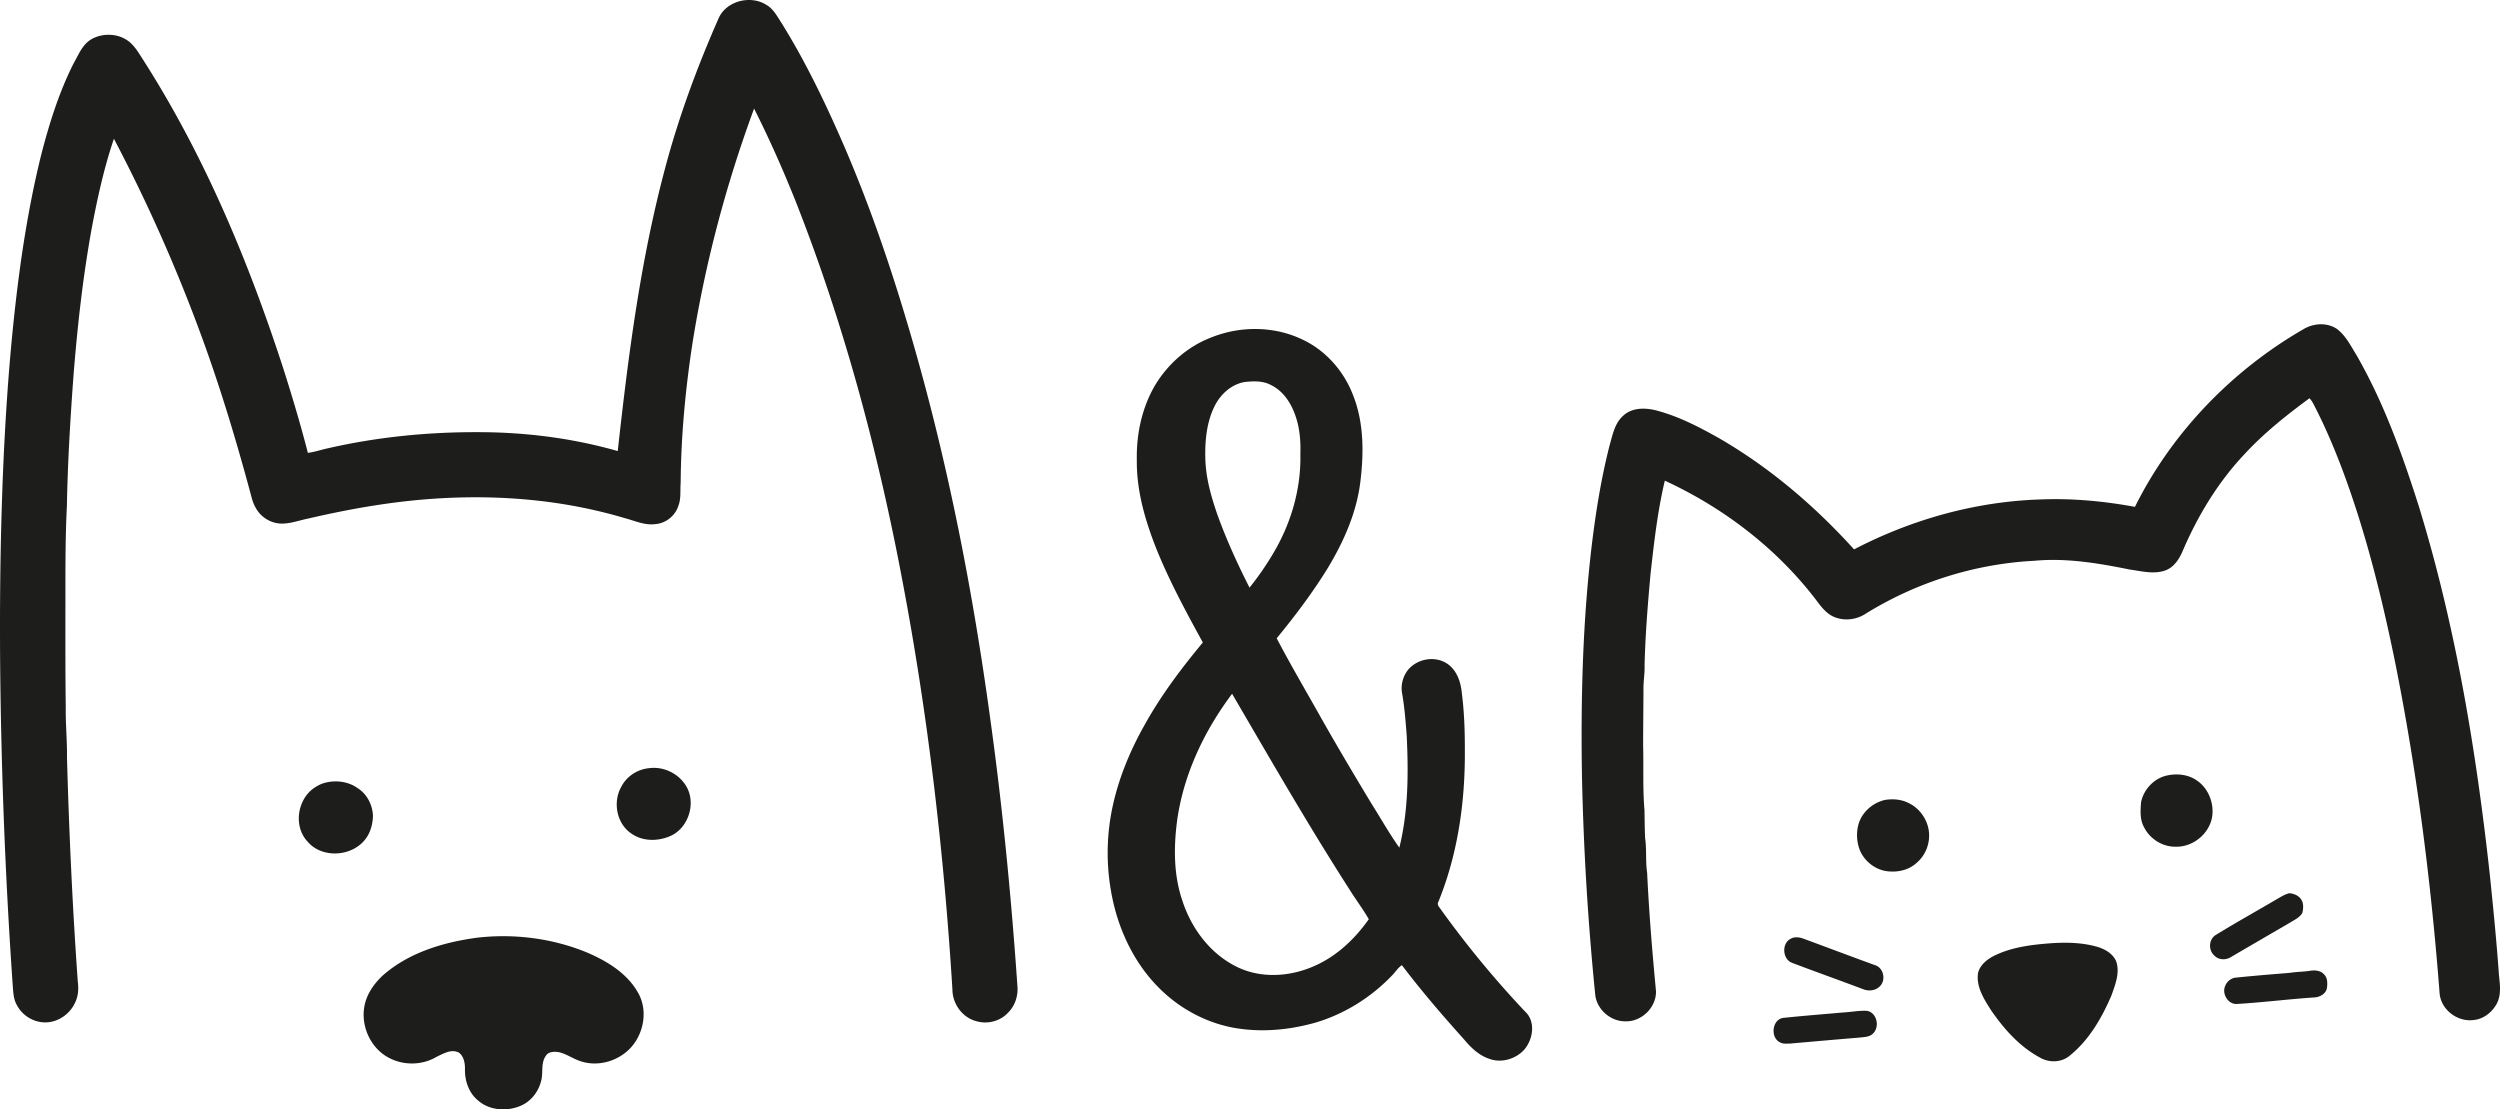
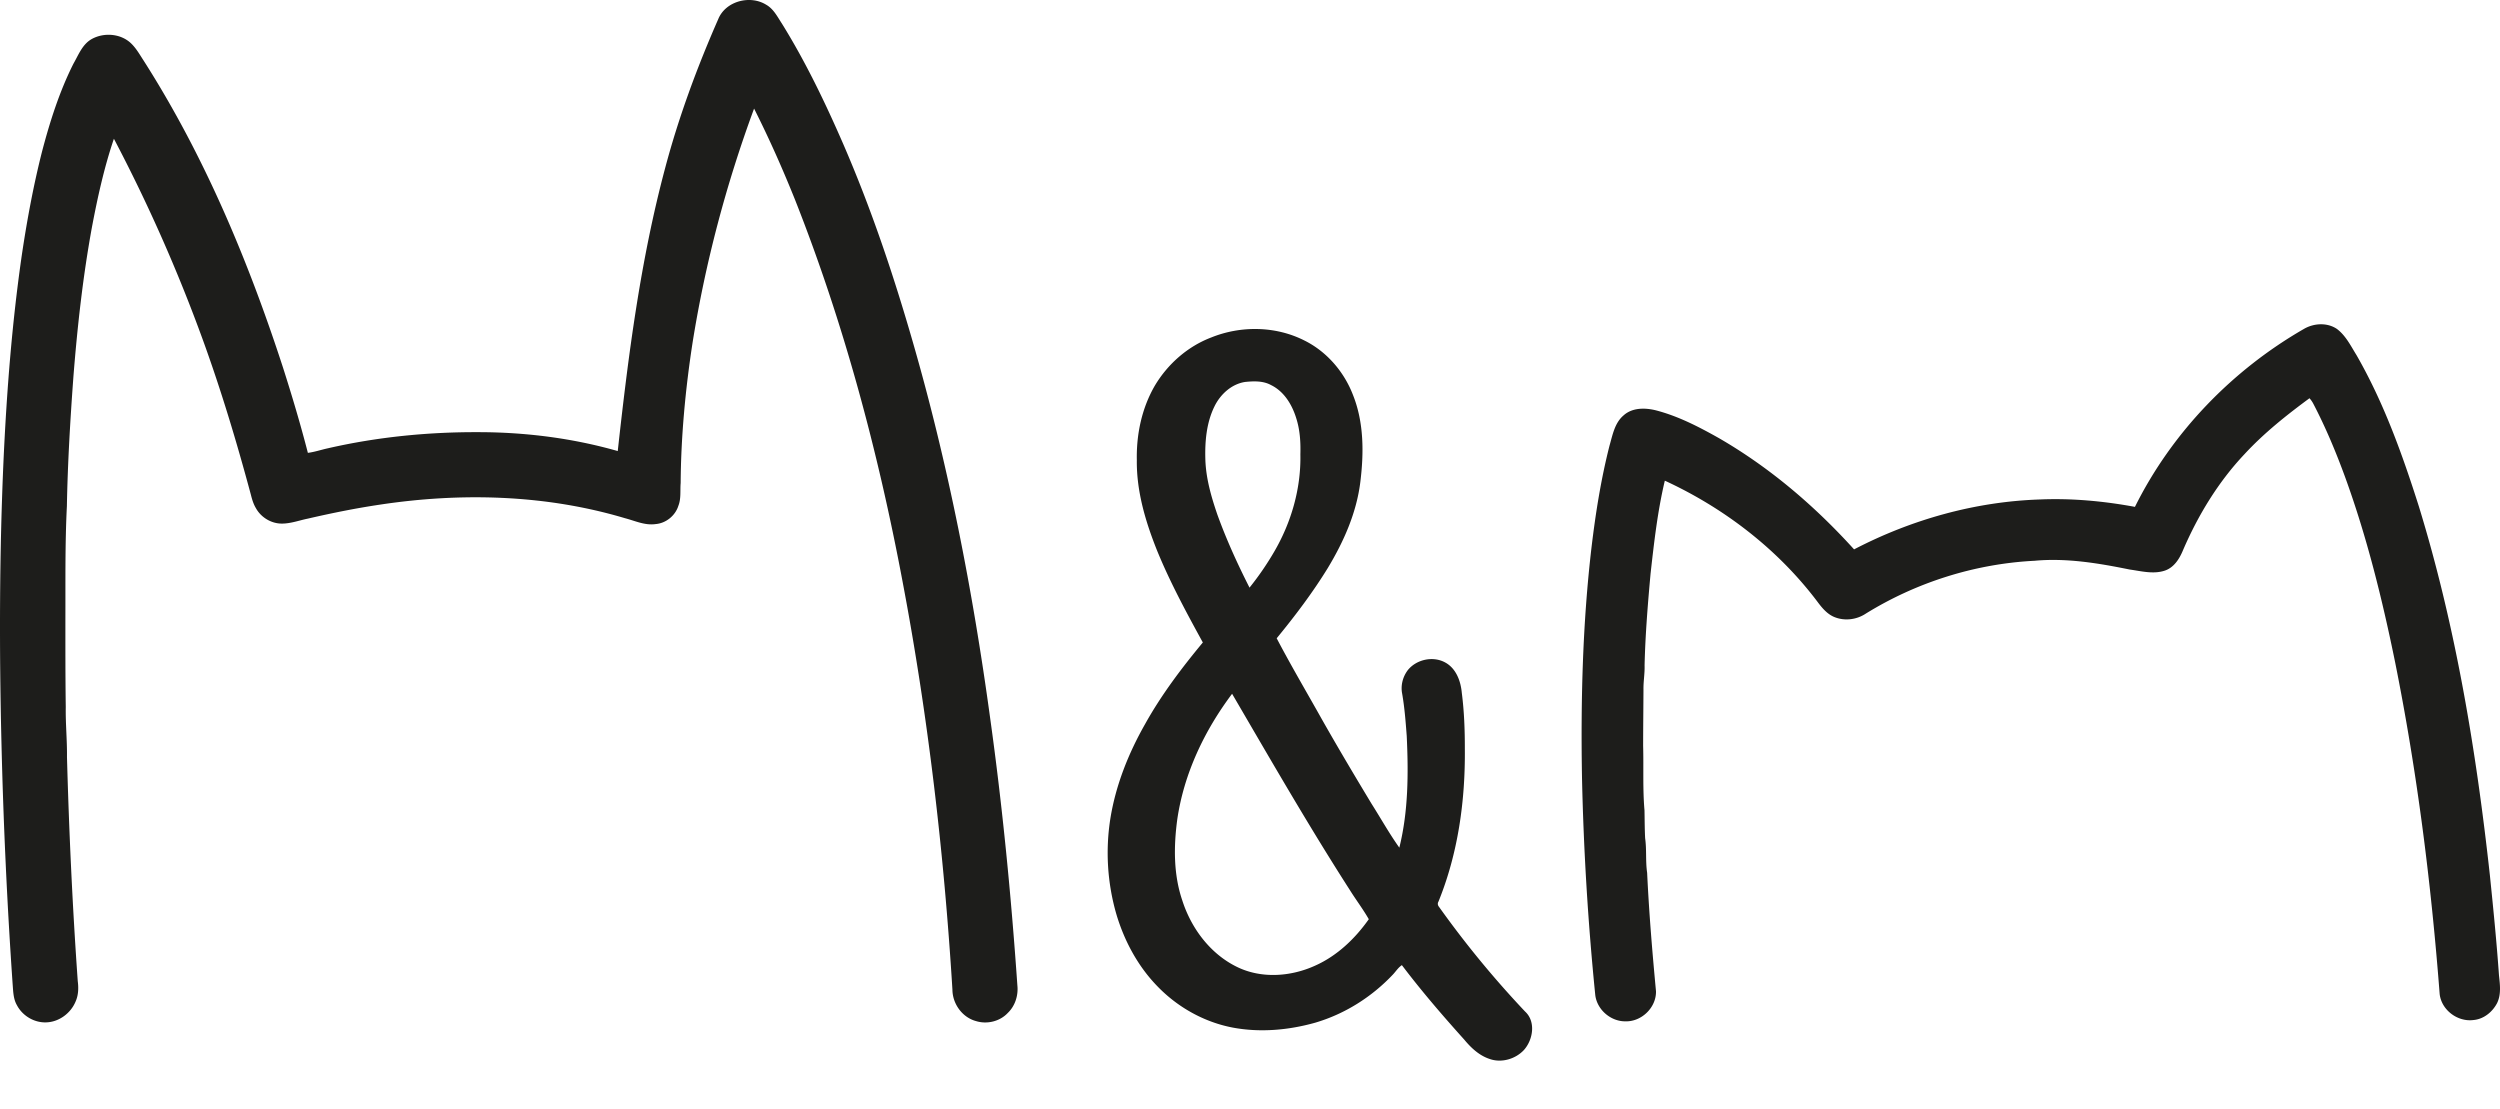
<svg xmlns="http://www.w3.org/2000/svg" width="320" height="142" fill="none">
  <path d="M91.938 2.44C92.885.133 96.02-.675 98.077.61c.94.53 1.431 1.535 2.004 2.404 3.047 4.91 5.553 10.135 7.858 15.43 3.549 8.189 6.404 16.665 8.875 25.24 4.564 15.792 7.707 31.97 9.928 48.25 1.58 11.351 2.689 22.765 3.482 34.199.137 1.275-.289 2.631-1.227 3.524-1.012 1.084-2.652 1.479-4.057 1.045-1.763-.472-3.015-2.204-3.029-4.016-1.08-17.511-3.109-34.978-6.377-52.219-3.134-16.66-7.531-33.119-13.767-48.892-1.589-3.96-3.322-7.865-5.245-11.675-3.575 9.693-6.239 19.734-7.87 29.943-.917 5.95-1.486 11.965-1.527 17.989-.082.971.072 1.984-.294 2.913-.4 1.27-1.591 2.232-2.915 2.337-1.36.198-2.627-.417-3.91-.75-10.137-3.03-20.944-3.31-31.358-1.74-3.105.46-6.184 1.085-9.244 1.792-1.082.219-2.138.62-3.253.635-1.377.033-2.724-.764-3.39-1.967-.32-.53-.498-1.128-.647-1.723-1.805-6.713-3.804-13.378-6.18-19.91A207.617 207.617 0 0 0 14.58 17.761c-1.249 3.681-2.087 7.491-2.81 11.307-1.155 6.318-1.864 12.709-2.37 19.107-.407 5.526-.735 11.062-.838 16.604-.245 4.83-.173 9.674-.192 14.511 0 3.735-.005 7.472.048 11.206-.035 2.14.181 4.272.155 6.414.264 9.564.703 19.124 1.379 28.671.117.884.088 1.815-.287 2.64-.621 1.483-2.117 2.588-3.731 2.642-1.544.068-3.067-.842-3.775-2.212-.469-.814-.465-1.778-.542-2.686a684.336 684.336 0 0 1-1.43-30.878C-.104 83.024-.084 70.95.452 58.892c.41-8.858 1.095-17.713 2.377-26.489.657-4.365 1.462-8.71 2.548-12.988 1.012-3.86 2.228-7.692 4.024-11.263.648-1.128 1.137-2.471 2.327-3.147 1.574-.884 3.756-.718 5.073.57.659.64 1.105 1.454 1.607 2.217 7.755 12.161 13.364 25.57 17.818 39.262 1.152 3.61 2.237 7.242 3.182 10.912.864-.11 1.692-.395 2.541-.58 6.376-1.464 12.93-2.105 19.466-2.069 5.957.019 11.922.78 17.657 2.418 1.338-12.175 2.9-24.38 6.07-36.233 1.733-6.53 4.083-12.882 6.796-19.062zm202.976 39.656c1.265-.737 2.964-.832 4.207.005 1.139.855 1.778 2.172 2.512 3.355 3.489 6.07 5.866 12.698 7.978 19.352 4.716 15.347 7.339 31.256 9.09 47.189.439 4.278.867 8.559 1.169 12.85.129 1.182.299 2.455-.25 3.562-.592 1.132-1.705 2.036-3.001 2.153-2.032.274-4.112-1.269-4.342-3.33-1.093-14.225-2.882-28.409-5.688-42.398-1.637-8.041-3.605-16.04-6.411-23.758-1.167-3.19-2.476-6.332-4.046-9.343a3.442 3.442 0 0 0-.518-.759c-2.948 2.172-5.831 4.465-8.321 7.161-3.359 3.56-5.937 7.806-7.87 12.296-.447 1.091-1.152 2.214-2.325 2.607-1.47.49-3.023.064-4.506-.14-4-.812-8.088-1.499-12.177-1.119-7.616.386-15.117 2.756-21.606 6.772-1.15.76-2.638.957-3.927.463-.963-.362-1.646-1.181-2.241-1.982-5.067-6.722-11.931-11.995-19.543-15.507-.93 3.907-1.378 7.914-1.825 11.9-.357 3.908-.674 7.82-.767 11.745.036 1.047-.165 2.081-.141 3.13-.013 2.385-.04 4.771-.044 7.158.077 2.753-.066 5.516.174 8.263.024 1.188.02 2.379.082 3.566.209 1.467.037 2.959.257 4.427.236 5.065.659 10.119 1.133 15.165.044 2.082-1.842 3.908-3.903 3.852-1.906.028-3.7-1.532-3.878-3.448a354.971 354.971 0 0 1-1.691-27.793c-.167-9.834.075-19.694 1.224-29.469.522-4.365 1.214-8.718 2.3-12.982.393-1.365.661-2.916 1.809-3.877 1.133-1.017 2.795-.979 4.185-.624 2.841.746 5.47 2.112 8.018 3.547 6.494 3.753 12.262 8.677 17.291 14.236 7.35-3.829 15.53-6.123 23.821-6.39 4.063-.17 8.134.21 12.129.948 4.739-9.536 12.445-17.494 21.642-22.783zm-139.869 1.098c3.784-1.528 8.227-1.47 11.892.377 2.865 1.41 5.087 3.988 6.235 6.96 1.423 3.543 1.412 7.476.945 11.21-.493 3.92-2.124 7.591-4.147 10.946-1.947 3.169-4.197 6.143-6.554 9.014 1.829 3.493 3.836 6.89 5.762 10.329 2.068 3.655 4.216 7.263 6.385 10.859 1.185 1.868 2.268 3.808 3.552 5.612 1.157-4.672 1.17-9.524.946-14.302-.137-1.811-.274-3.624-.586-5.417-.21-1.068.094-2.203.762-3.052 1.124-1.343 3.207-1.78 4.751-.931 1.395.755 1.99 2.388 2.123 3.89.304 2.367.392 4.752.388 7.138.066 6.648-.86 13.39-3.375 19.576-.136.218-.097.477.069.674a126.048 126.048 0 0 0 11.017 13.4c1.403 1.282 1.024 3.622-.153 4.929-1.086 1.161-2.882 1.681-4.394 1.137-1.322-.434-2.373-1.424-3.244-2.477-2.77-3.079-5.476-6.222-7.977-9.527-.474.307-.77.803-1.153 1.205-2.707 2.872-6.158 5.047-9.942 6.16-3.391.954-7.001 1.279-10.478.641-3.705-.687-7.145-2.618-9.754-5.335-2.491-2.57-4.223-5.814-5.234-9.238a28.276 28.276 0 0 1-.758-12.173c.683-4.269 2.307-8.346 4.434-12.092 2.082-3.749 4.676-7.177 7.406-10.47-2.095-3.82-4.174-7.662-5.831-11.698-1.483-3.698-2.667-7.618-2.618-11.64-.07-3.308.641-6.68 2.314-9.55 1.651-2.765 4.201-5.008 7.217-6.155zm4.318 5.697c-1.733.274-3.149 1.575-3.906 3.118-1.024 2.076-1.234 4.442-1.174 6.727.064 2.465.756 4.86 1.554 7.174 1.155 3.19 2.567 6.285 4.101 9.308a37.125 37.125 0 0 0 3.12-4.532c2.215-3.77 3.482-8.133 3.39-12.523.044-1.55-.048-3.118-.522-4.604-.525-1.734-1.548-3.444-3.222-4.264-1.018-.564-2.222-.518-3.341-.404zm-8.675 56.013c-.462 3.443-.486 7.038.648 10.359 1.131 3.52 3.507 6.733 6.837 8.421 3.156 1.621 7.001 1.362 10.17-.084 2.81-1.255 5.102-3.445 6.863-5.941-.734-1.284-1.633-2.464-2.414-3.717-5.282-8.222-10.155-16.7-15.084-25.138-3.54 4.71-6.171 10.225-7.02 16.1z" fill="#1D1D1B" />
-   <path d="M83.094 98.327c1.829-.252 3.737.67 4.705 2.24 1.338 2.151.377 5.318-1.895 6.4-1.602.737-3.626.777-5.1-.283-1.878-1.262-2.38-4.003-1.296-5.945.675-1.357 2.087-2.282 3.586-2.412zm194.41.911c1.26-.255 2.657-.08 3.72.682 1.434.983 2.173 2.838 1.943 4.547-.317 2.208-2.421 3.949-4.628 3.911-1.714.051-3.373-.994-4.12-2.532-.532-.97-.443-2.122-.36-3.185.353-1.679 1.745-3.118 3.445-3.423zm-235.954.97c1.413-.382 3.012-.193 4.222.669 1.206.753 1.924 2.166 1.968 3.577-.039 1.045-.315 2.116-.967 2.954-1.717 2.267-5.584 2.517-7.434.283-1.742-1.889-1.311-5.161.682-6.696.462-.344.972-.634 1.529-.787zm199.721 2.186c1.027-.17 2.124-.079 3.061.408 1.459.706 2.477 2.232 2.587 3.853.095 1.42-.495 2.876-1.591 3.791-1.047.976-2.58 1.268-3.96 1.044-1.578-.279-2.968-1.485-3.434-3.028a5.343 5.343 0 0 1-.055-2.932c.441-1.569 1.825-2.777 3.392-3.136zm51.761 11.938c.548.044 1.135.262 1.469.731.388.498.336 1.19.206 1.773-.325.595-.97.88-1.517 1.22-2.549 1.484-5.097 2.965-7.642 4.456-.646.406-1.574.377-2.11-.198-.753-.665-.735-1.964.071-2.57 2.656-1.644 5.395-3.153 8.084-4.745.458-.259.919-.542 1.439-.667zm-231.904 5.686c4.637-.524 9.411.064 13.754 1.796 2.621 1.09 5.267 2.633 6.735 5.159 1.528 2.544.672 6.099-1.67 7.846-1.59 1.216-3.793 1.666-5.697.994-.923-.303-1.725-.902-2.673-1.124-.597-.103-1.371-.12-1.724.479-.67.959-.282 2.19-.606 3.254-.354 1.392-1.353 2.63-2.699 3.159-1.77.726-4.009.539-5.448-.799-1.131-.972-1.627-2.518-1.584-3.981.006-.742-.153-1.602-.781-2.068-.95-.496-1.977.126-2.84.532-1.836 1.104-4.216 1.139-6.103.14-2.309-1.192-3.596-3.972-3.164-6.516.257-1.575 1.216-2.949 2.355-4.02 3.35-2.952 7.802-4.276 12.145-4.851zm168.069.15c.562-.329 1.238-.185 1.809.042 2.988 1.105 5.968 2.229 8.961 3.318 1.097.298 1.465 1.843.713 2.657-.537.613-1.463.733-2.192.433-3.02-1.139-6.063-2.219-9.078-3.365-1.252-.436-1.397-2.484-.213-3.085zm33.134.581c1.999-.147 4.046-.125 5.994.408 1.016.279 2.065.841 2.525 1.842.54 1.461-.088 3.011-.575 4.396-1.234 2.875-2.856 5.712-5.318 7.701-1.068.928-2.67.967-3.863.263-2.583-1.389-4.586-3.65-6.234-6.042-.906-1.426-1.942-3.018-1.669-4.791.272-1.049 1.195-1.762 2.125-2.221 2.179-1.058 4.626-1.371 7.015-1.556zm30.775 3.775c.873-.143 1.764-.127 2.641-.272.612-.092 1.331-.015 1.754.496.439.446.423 1.13.348 1.712-.123.726-.87 1.154-1.549 1.207-3.308.215-6.6.64-9.908.836-1.149.131-2.024-1.262-1.578-2.276.214-.608.811-1.069 1.456-1.1 2.275-.234 4.554-.419 6.836-.603zm-57.129 5.068c1.003-.053 2.006-.264 3.015-.203 1.246.242 1.631 1.991.792 2.864-.428.481-1.12.481-1.708.551-2.991.248-5.981.512-8.97.775-.407-.004-.848.068-1.216-.136-1.32-.566-1.098-2.952.372-3.154 2.567-.269 5.142-.471 7.715-.697z" fill="#1D1D1B" />
</svg>